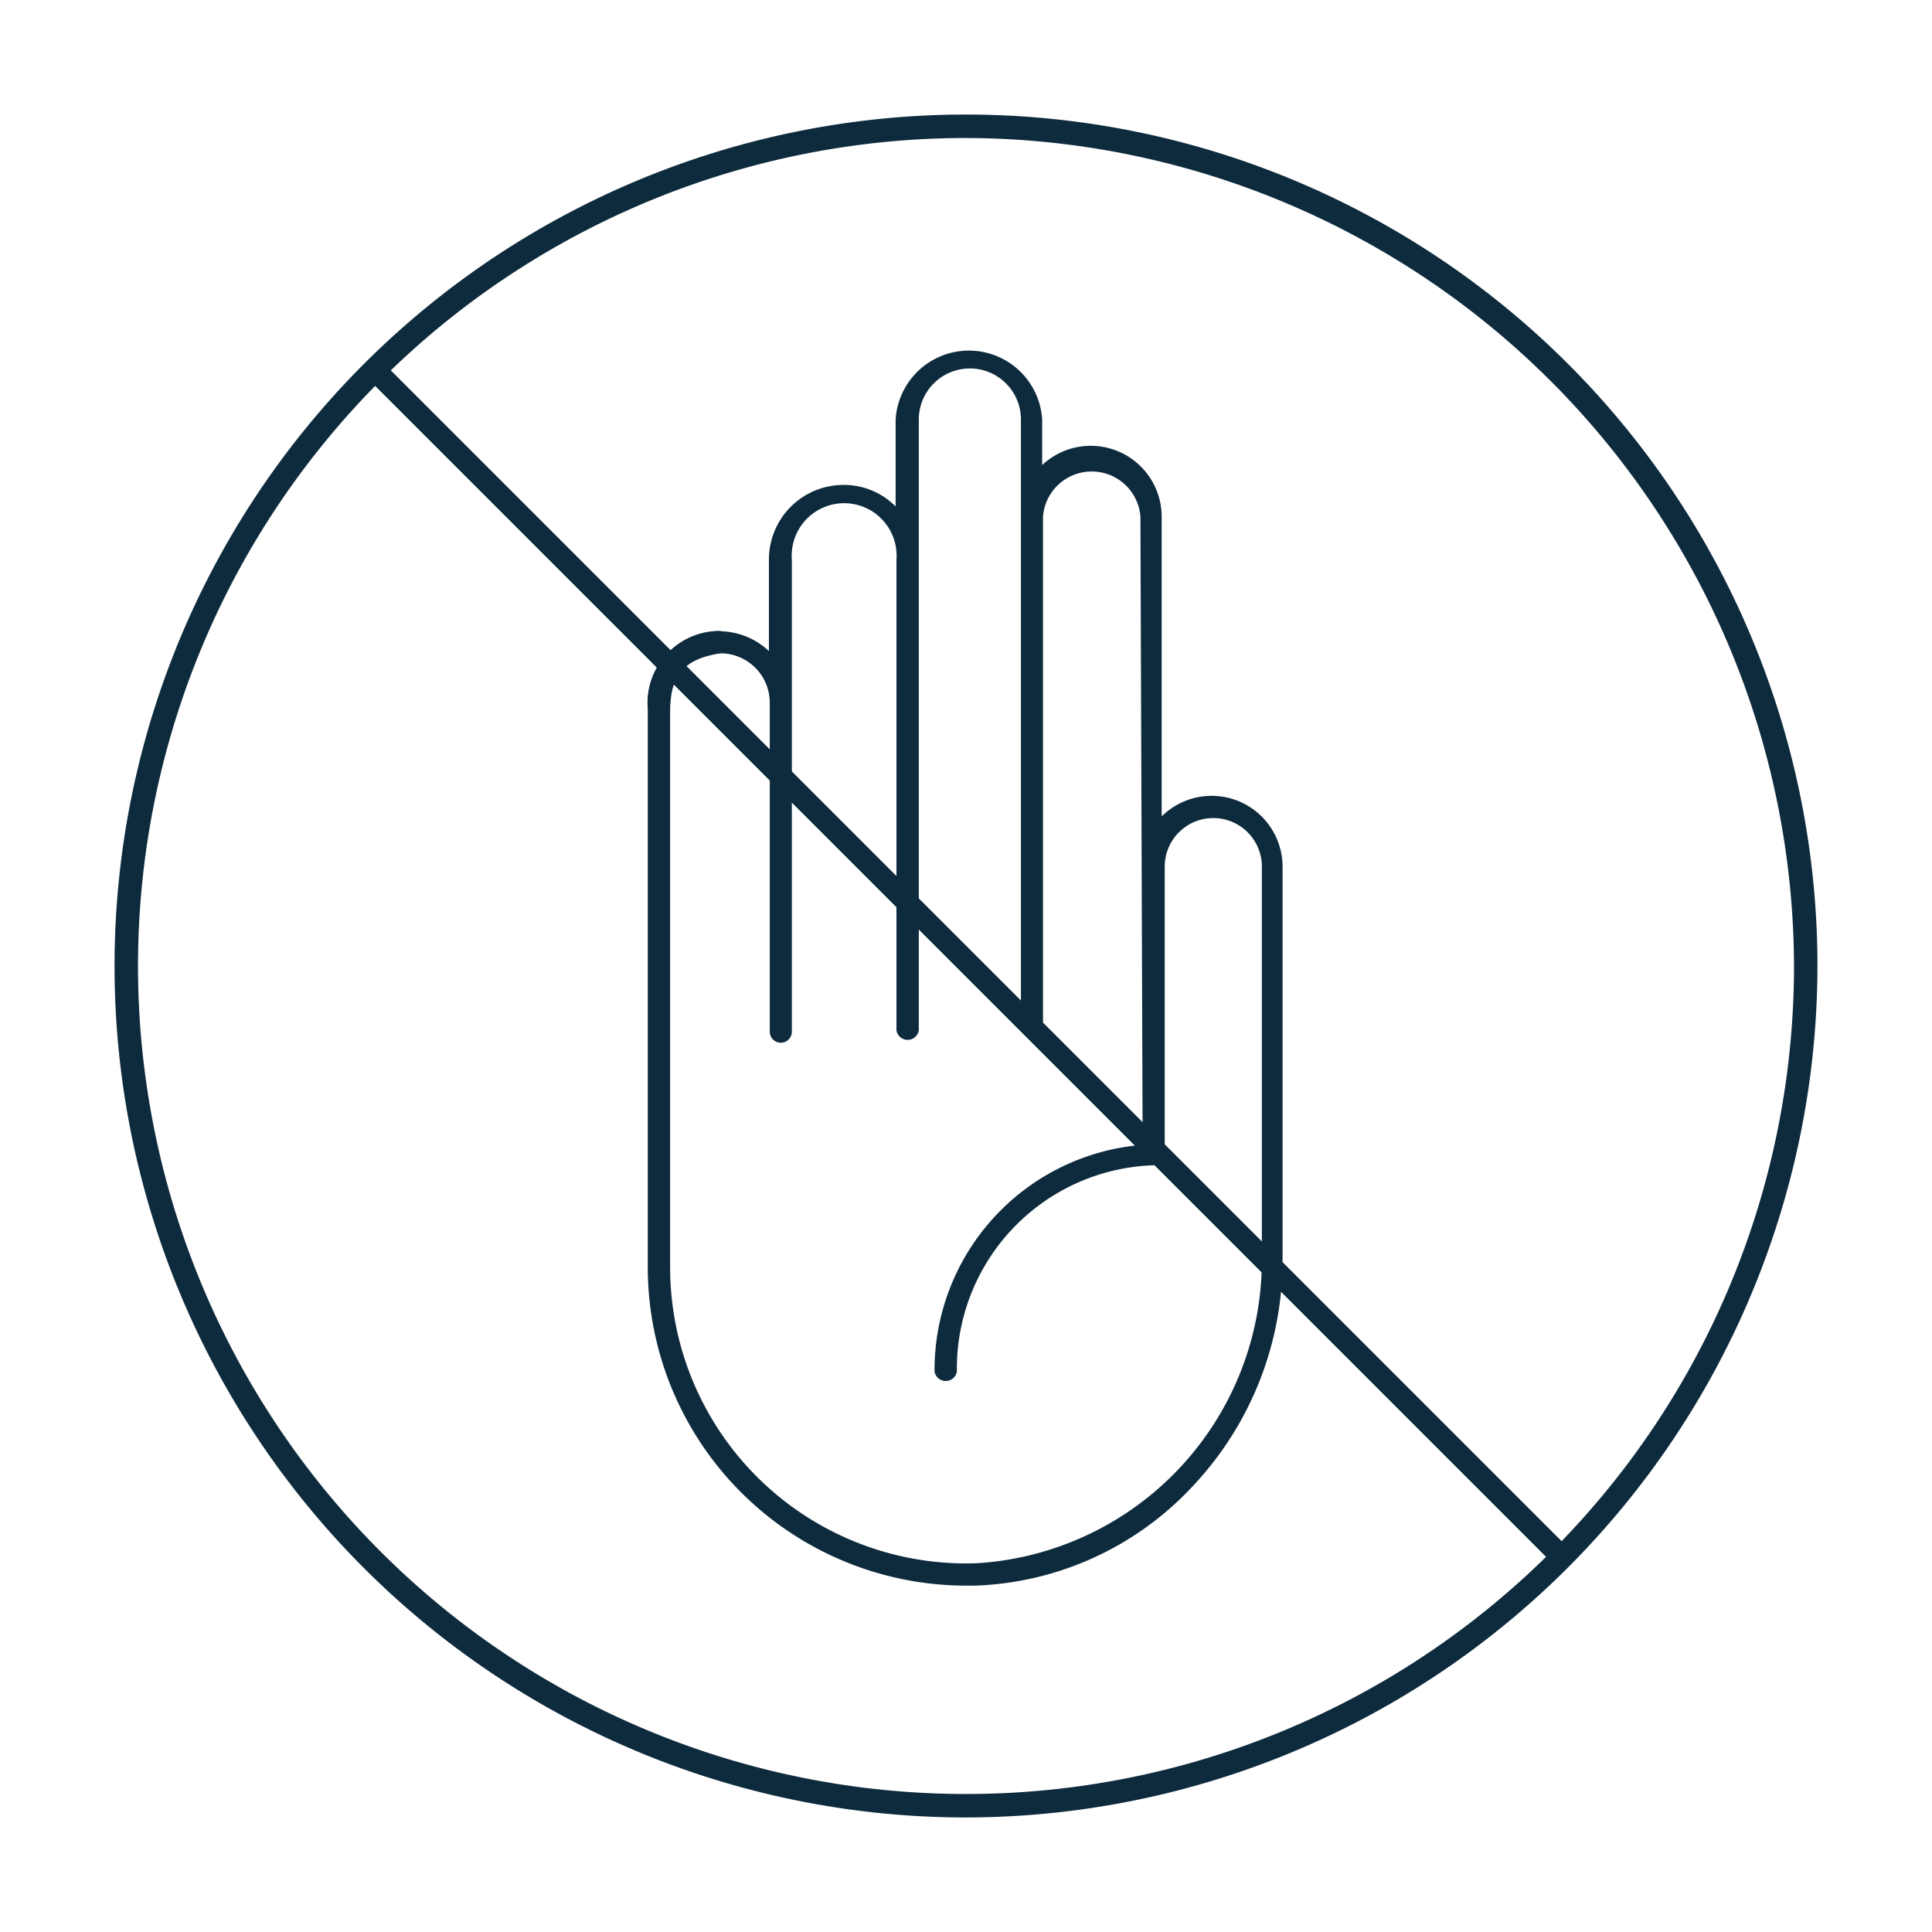
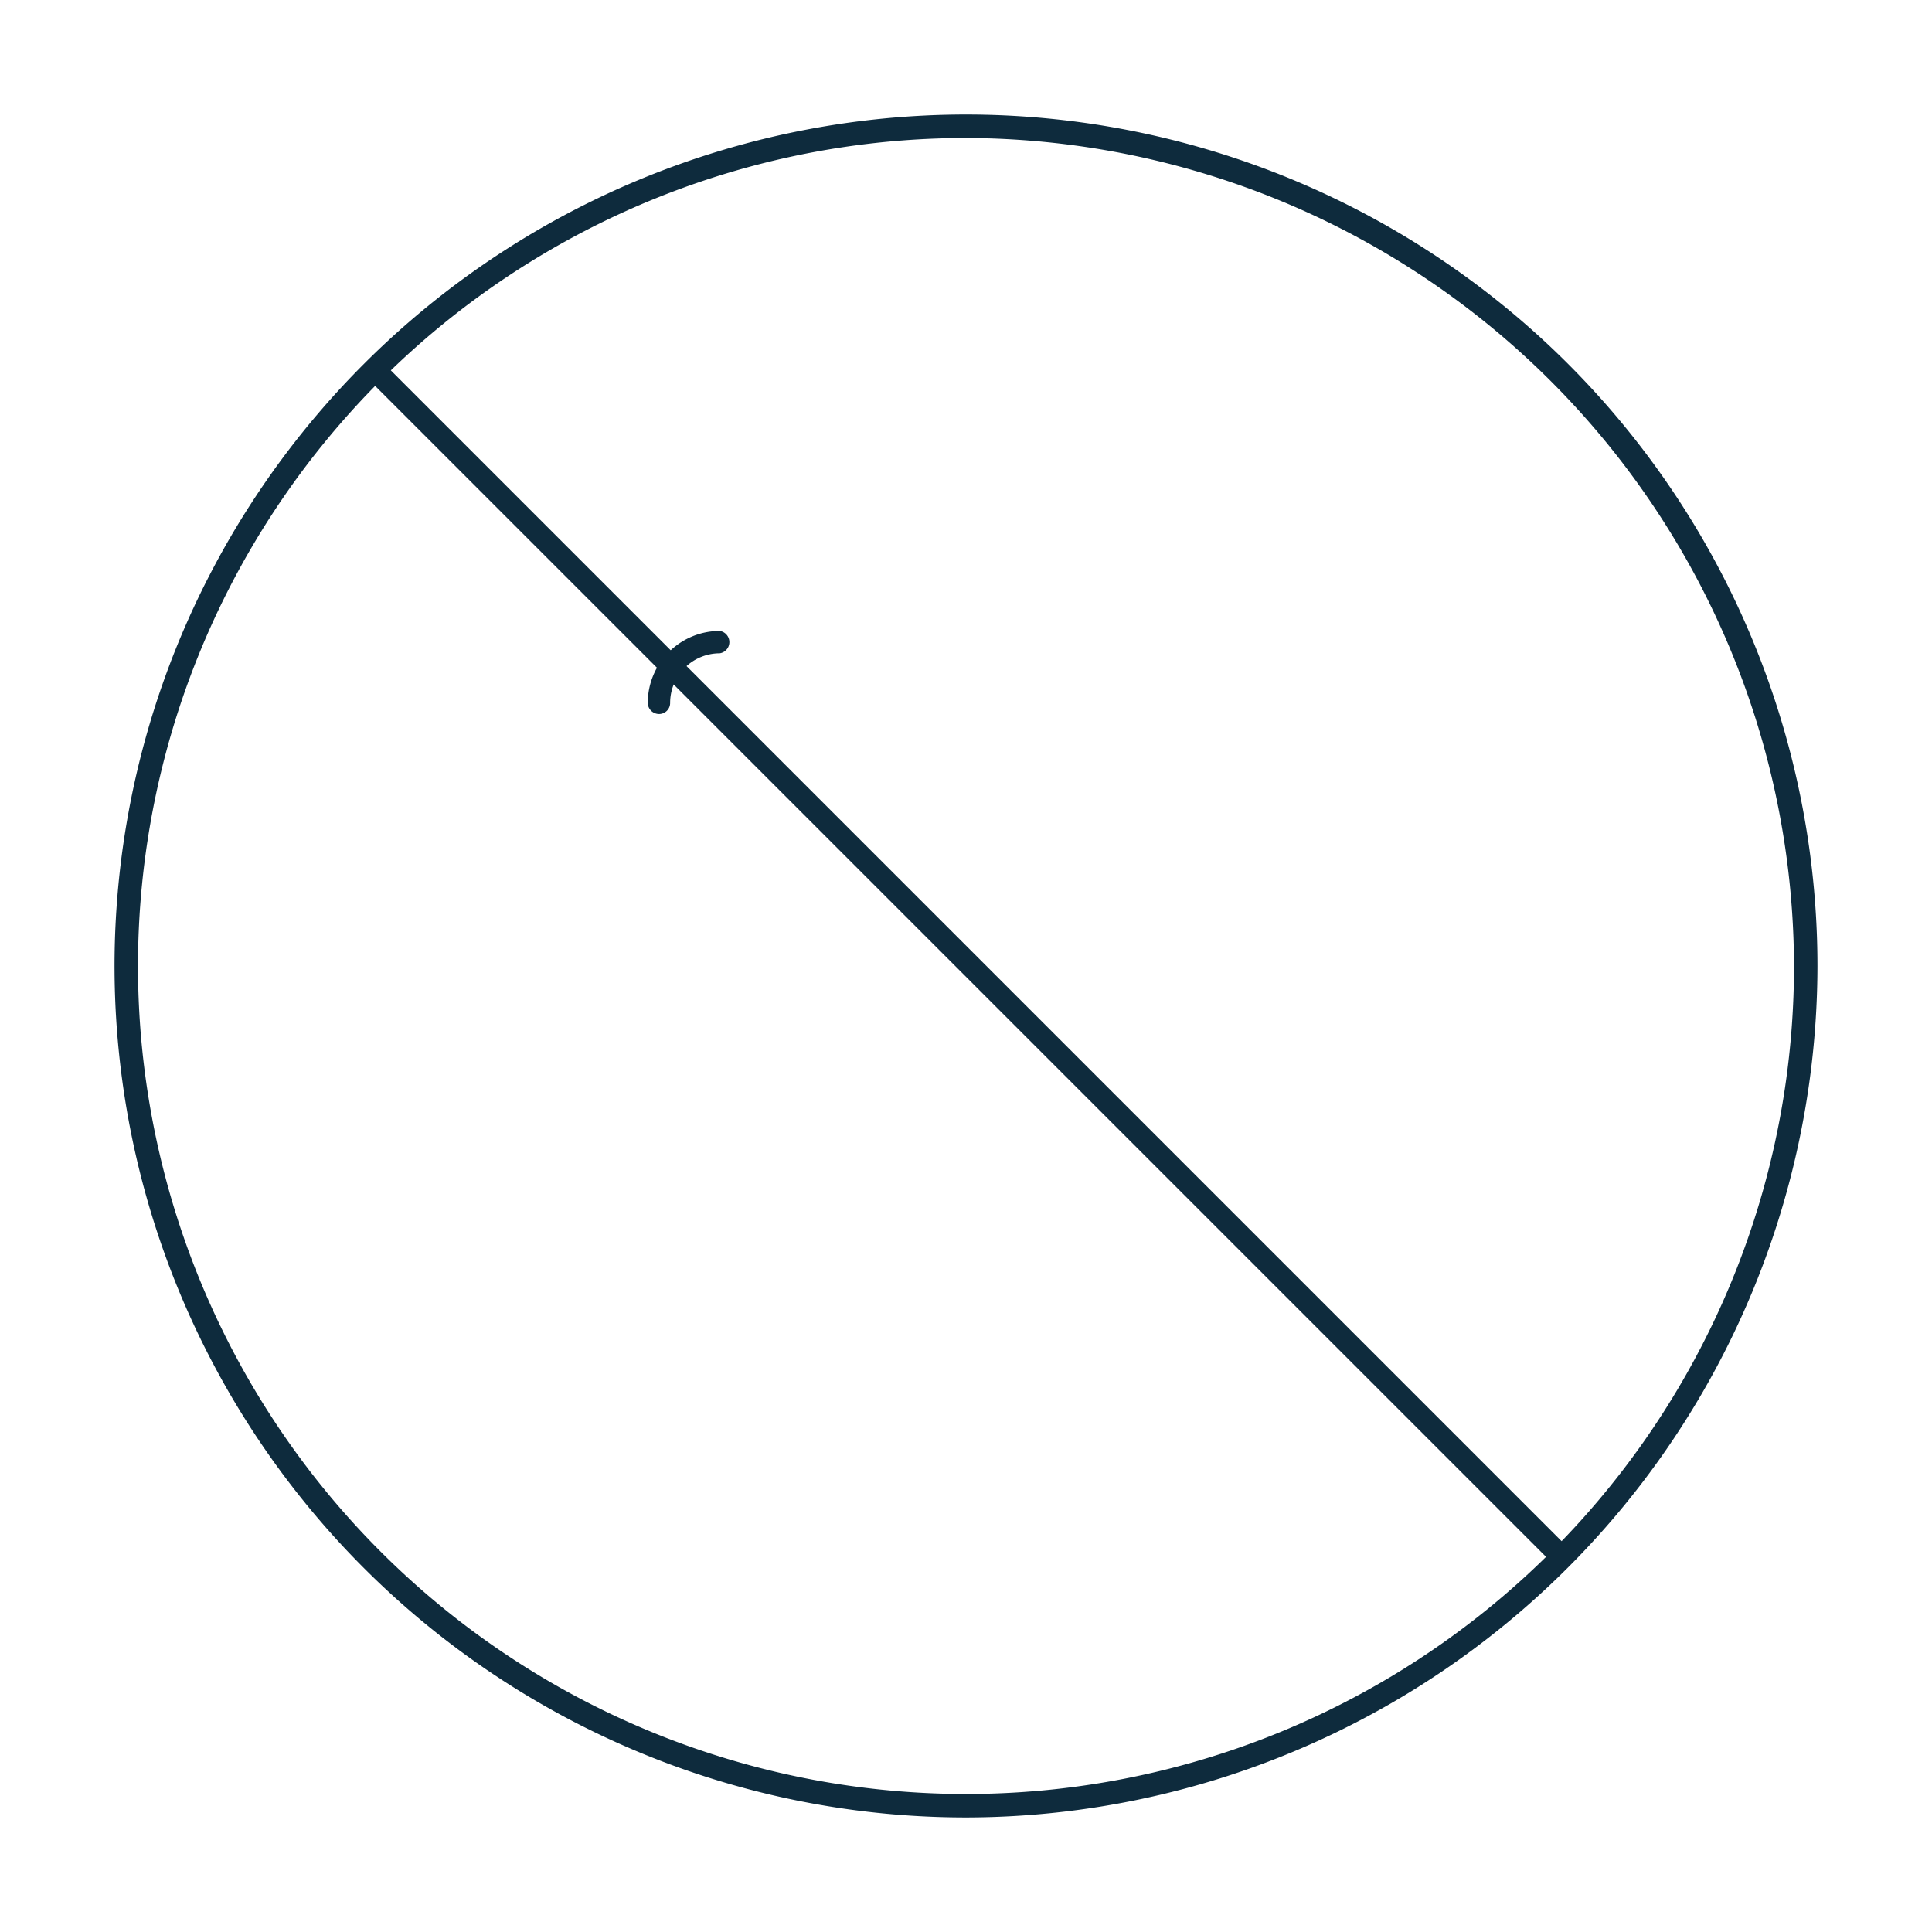
<svg xmlns="http://www.w3.org/2000/svg" id="Layer_1" data-name="Layer 1" viewBox="0 0 70 70">
  <defs>
    <style>.cls-1{fill:#0e2b3d;}</style>
  </defs>
  <path class="cls-1" d="M23.88,25.87a.41.41,0,0,1-.41-.41,2.61,2.61,0,0,1,2.61-2.6.41.41,0,0,1,0,.81,1.8,1.8,0,0,0-1.8,1.79A.4.4,0,0,1,23.88,25.87Z" />
  <path class="cls-1" d="M35,65.85A30.85,30.85,0,1,1,65.85,35,30.89,30.89,0,0,1,35,65.85ZM35,5A30,30,0,1,0,65,35,30.08,30.08,0,0,0,35,5Z" />
  <rect class="cls-1" x="34.69" y="4.47" width="0.8" height="60.88" transform="translate(-14.41 35.04) rotate(-45)" />
-   <path class="cls-1" d="M35,57.45A11.54,11.54,0,0,1,23.47,45.93V25.69A2.6,2.6,0,0,1,26,22.87h.06a2.65,2.65,0,0,1,1.8.72V20.27a2.7,2.7,0,0,1,2.7-2.7,2.63,2.63,0,0,1,1.89.78V15.2a2.66,2.66,0,0,1,5.31,0v1.65a2.57,2.57,0,0,1,4.33,1.86l0,10.87a2.57,2.57,0,0,1,4.38,1.82V45.63a11.94,11.94,0,0,1-3.22,8.18,11.29,11.29,0,0,1-7.92,3.64ZM26.11,23.67c-1.48.23-1.79.92-1.83,2V45.93A10.73,10.73,0,0,0,35.37,56.64a11,11,0,0,0,10.35-11V31.4a1.76,1.76,0,0,0-3.52,0V41.81h0a.42.42,0,0,1-.4.41h0a7.37,7.37,0,0,0-7.13,7.47.41.41,0,0,1-.81,0,8.19,8.19,0,0,1,7.54-8.21l-.08-22.76a1.77,1.77,0,0,0-3.53,0V37.05a.4.4,0,1,1-.8,0V15.2a1.85,1.85,0,1,0-3.7,0V37.33a.41.41,0,0,1-.81,0V20.27a1.9,1.9,0,1,0-3.79,0V37.38a.4.4,0,0,1-.8,0V25.46A1.79,1.79,0,0,0,26.11,23.67Z" />
</svg>